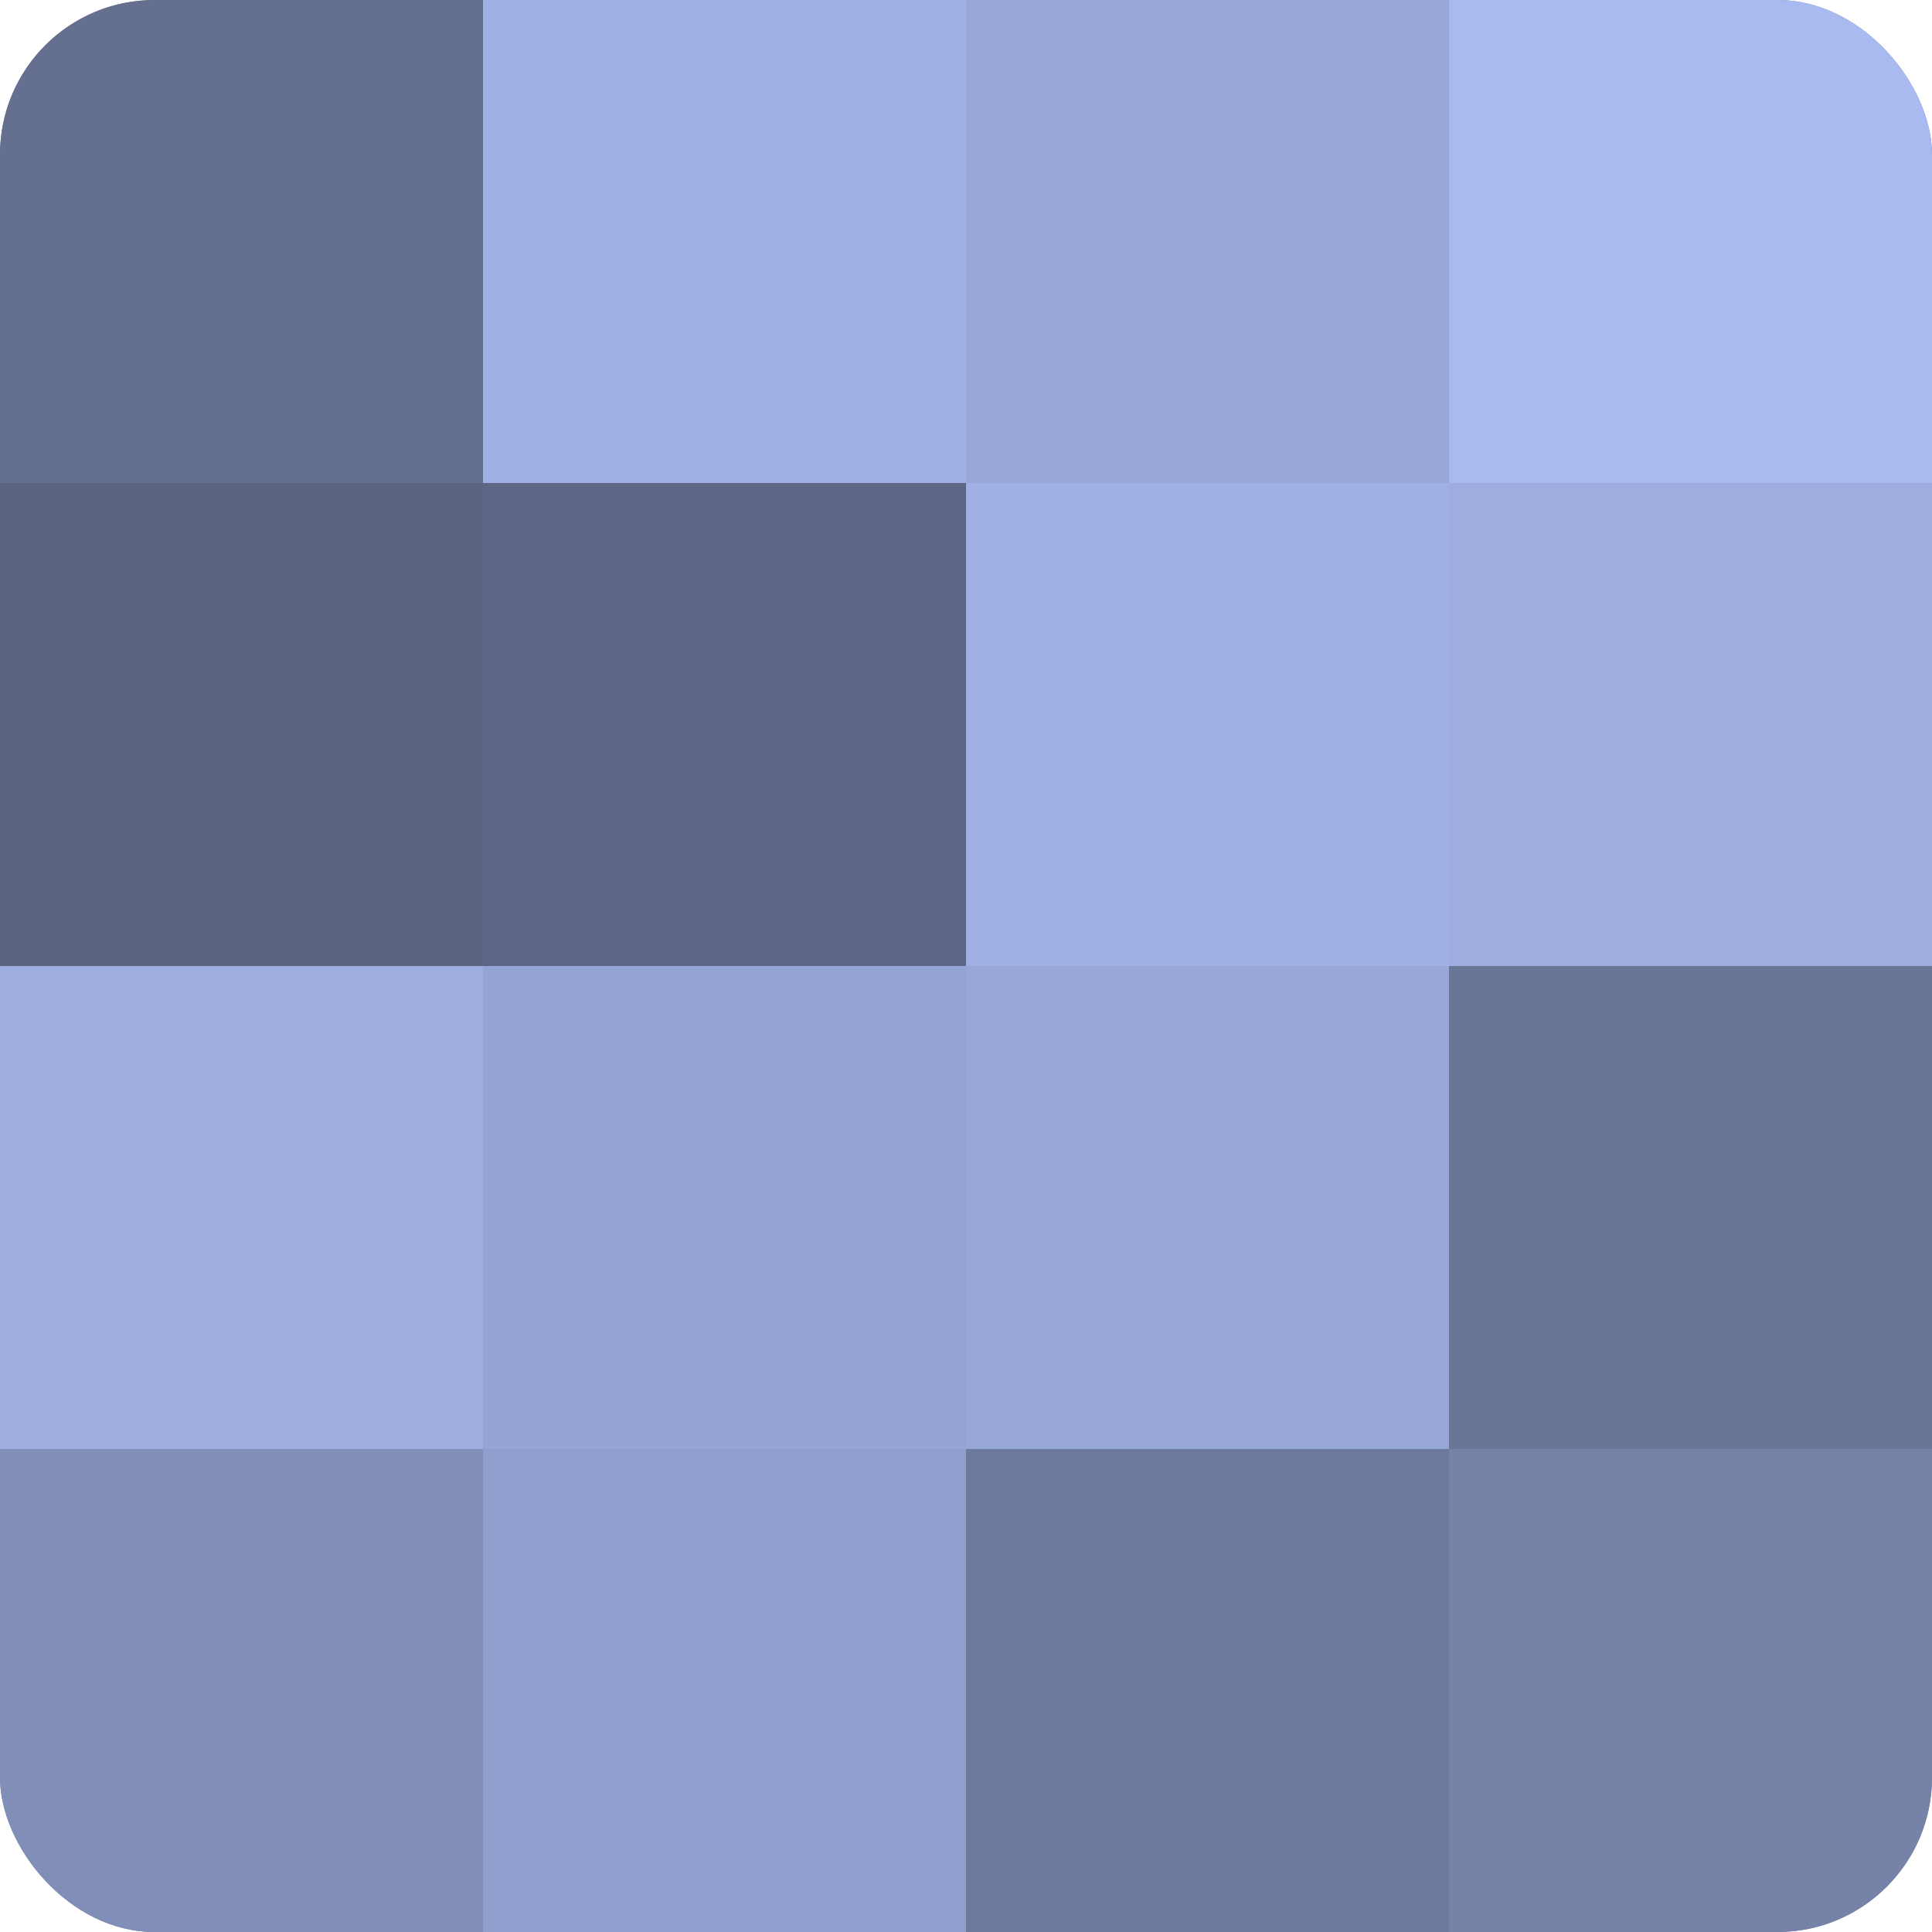
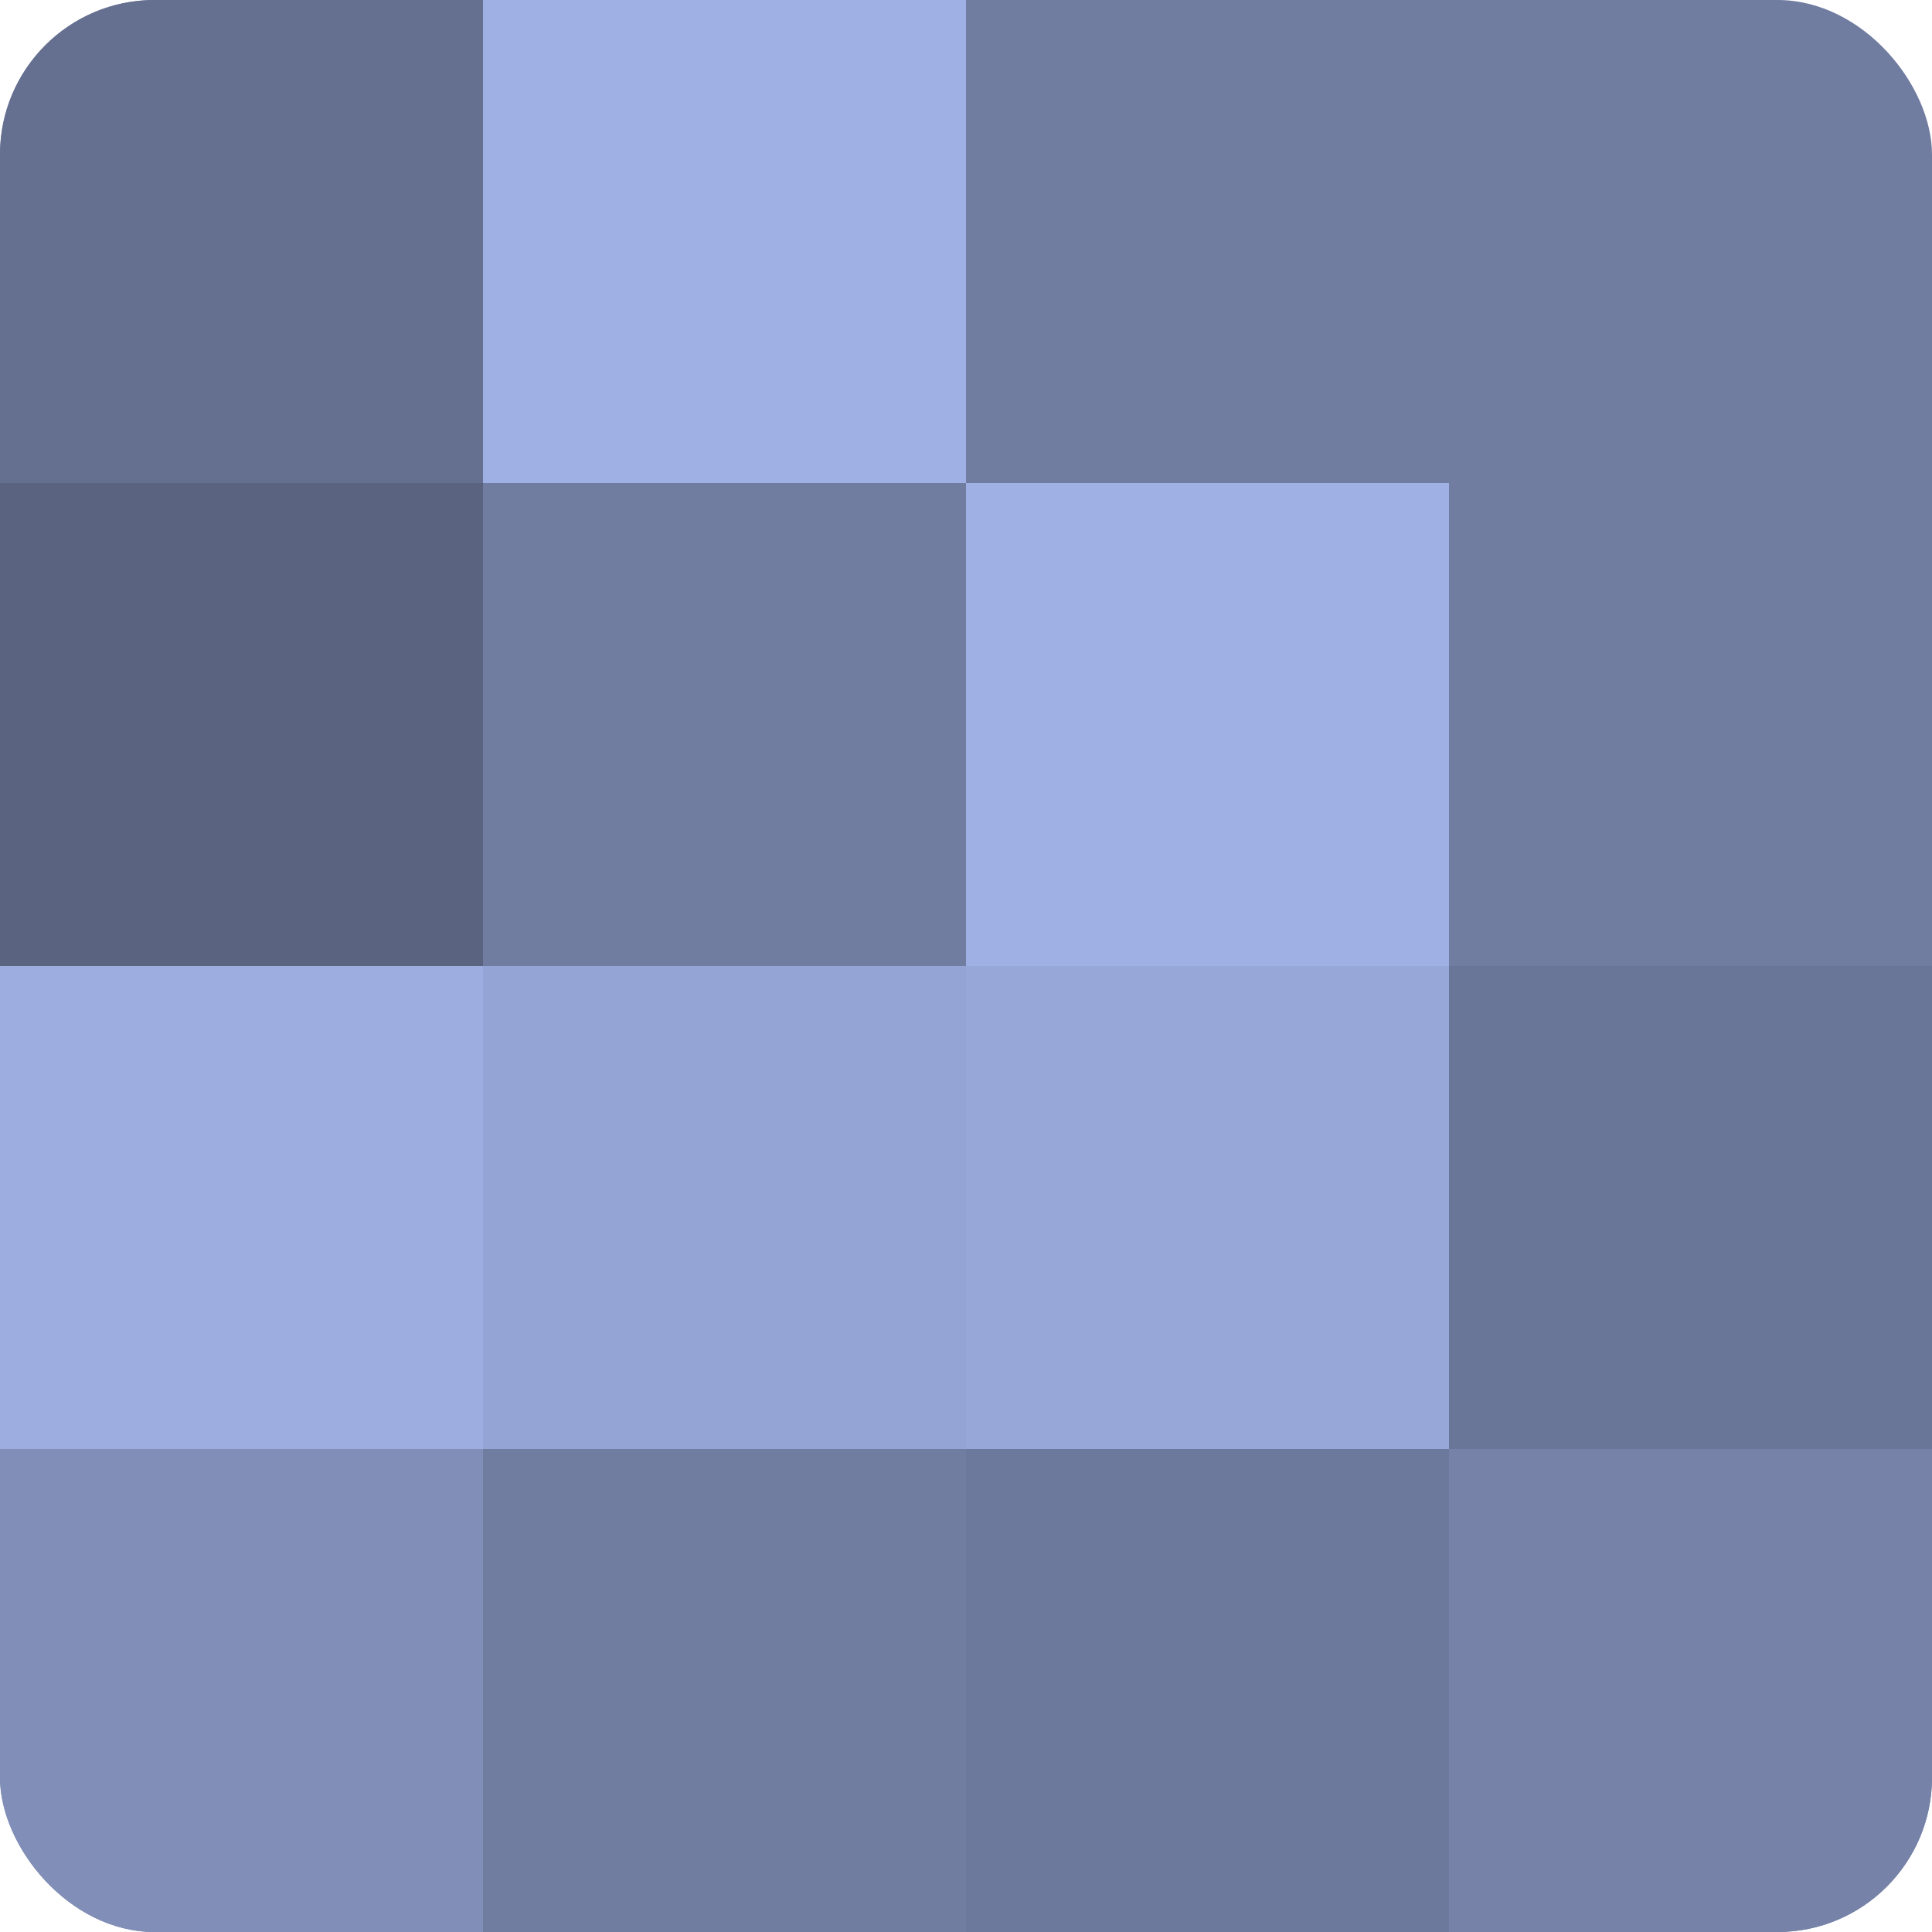
<svg xmlns="http://www.w3.org/2000/svg" width="60" height="60" viewBox="0 0 100 100" preserveAspectRatio="xMidYMid meet">
  <defs>
    <clipPath id="c" width="100" height="100">
      <rect width="100" height="100" rx="8" ry="8" />
    </clipPath>
  </defs>
  <g clip-path="url(#c)">
    <rect width="100" height="100" fill="#707ca0" />
    <rect width="25" height="25" fill="#657090" />
    <rect y="25" width="25" height="25" fill="#5a6380" />
    <rect y="50" width="25" height="25" fill="#9dade0" />
    <rect y="75" width="25" height="25" fill="#818fb8" />
    <rect x="25" width="25" height="25" fill="#9fb1e4" />
-     <rect x="25" y="25" width="25" height="25" fill="#5d6684" />
    <rect x="25" y="50" width="25" height="25" fill="#94a4d4" />
-     <rect x="25" y="75" width="25" height="25" fill="#8f9ecc" />
-     <rect x="50" width="25" height="25" fill="#97a7d8" />
    <rect x="50" y="25" width="25" height="25" fill="#9fb1e4" />
    <rect x="50" y="50" width="25" height="25" fill="#97a7d8" />
    <rect x="50" y="75" width="25" height="25" fill="#6d799c" />
-     <rect x="75" width="25" height="25" fill="#a8baf0" />
-     <rect x="75" y="25" width="25" height="25" fill="#9dade0" />
    <rect x="75" y="50" width="25" height="25" fill="#6a7698" />
    <rect x="75" y="75" width="25" height="25" fill="#7682a8" />
  </g>
</svg>